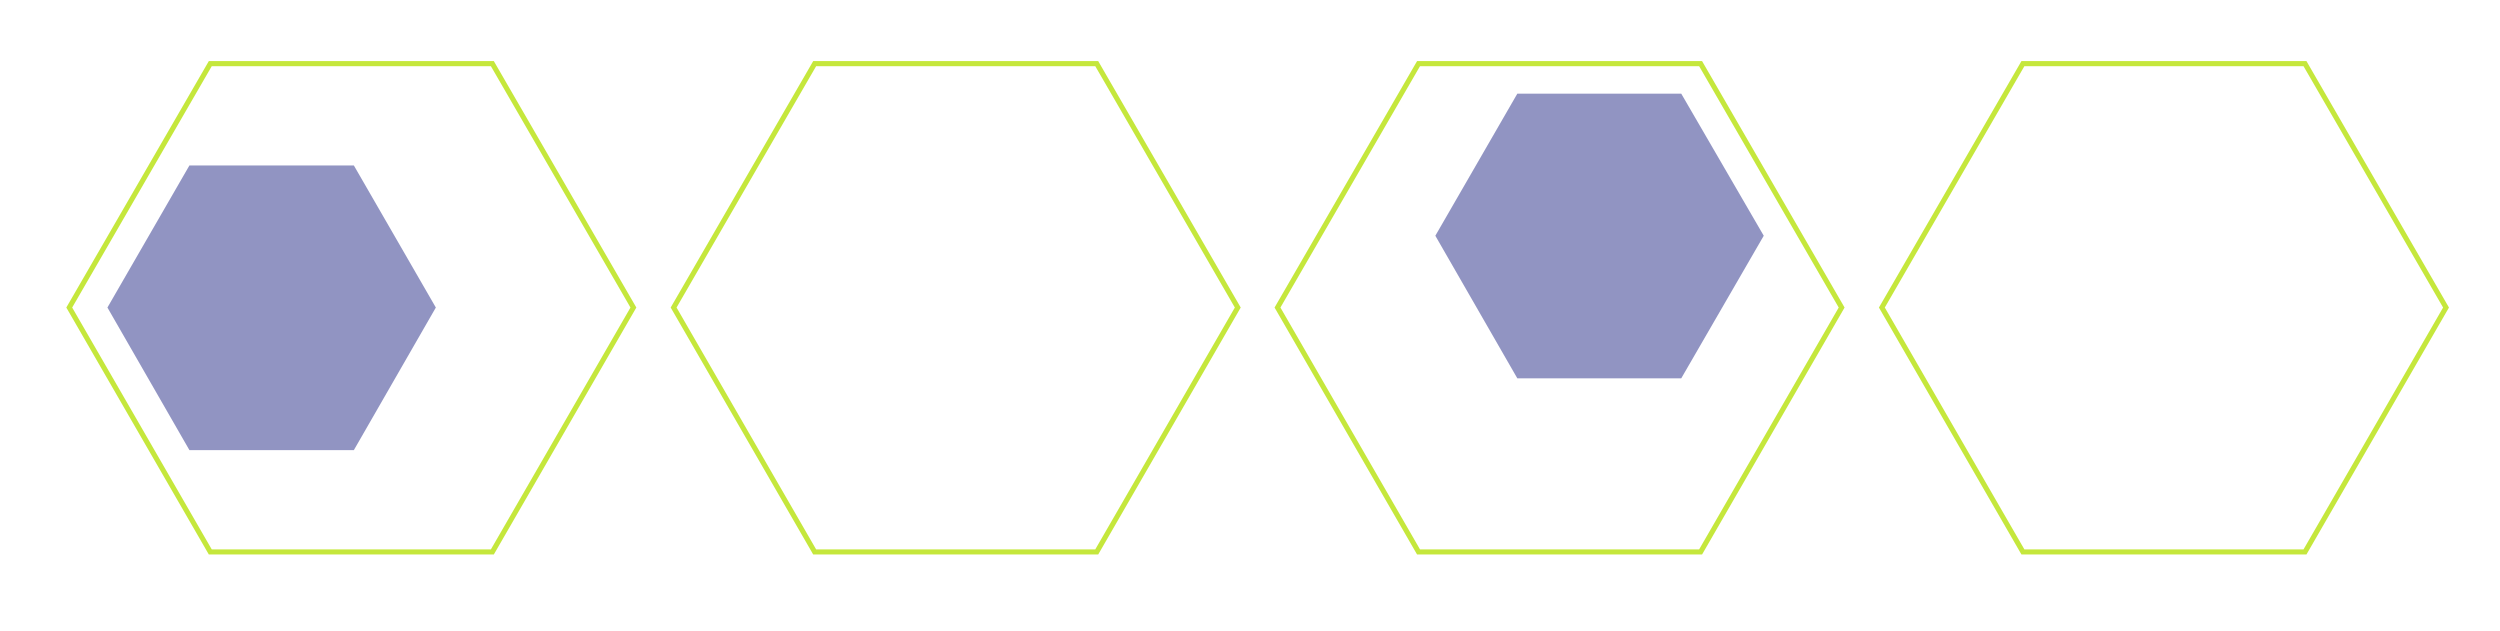
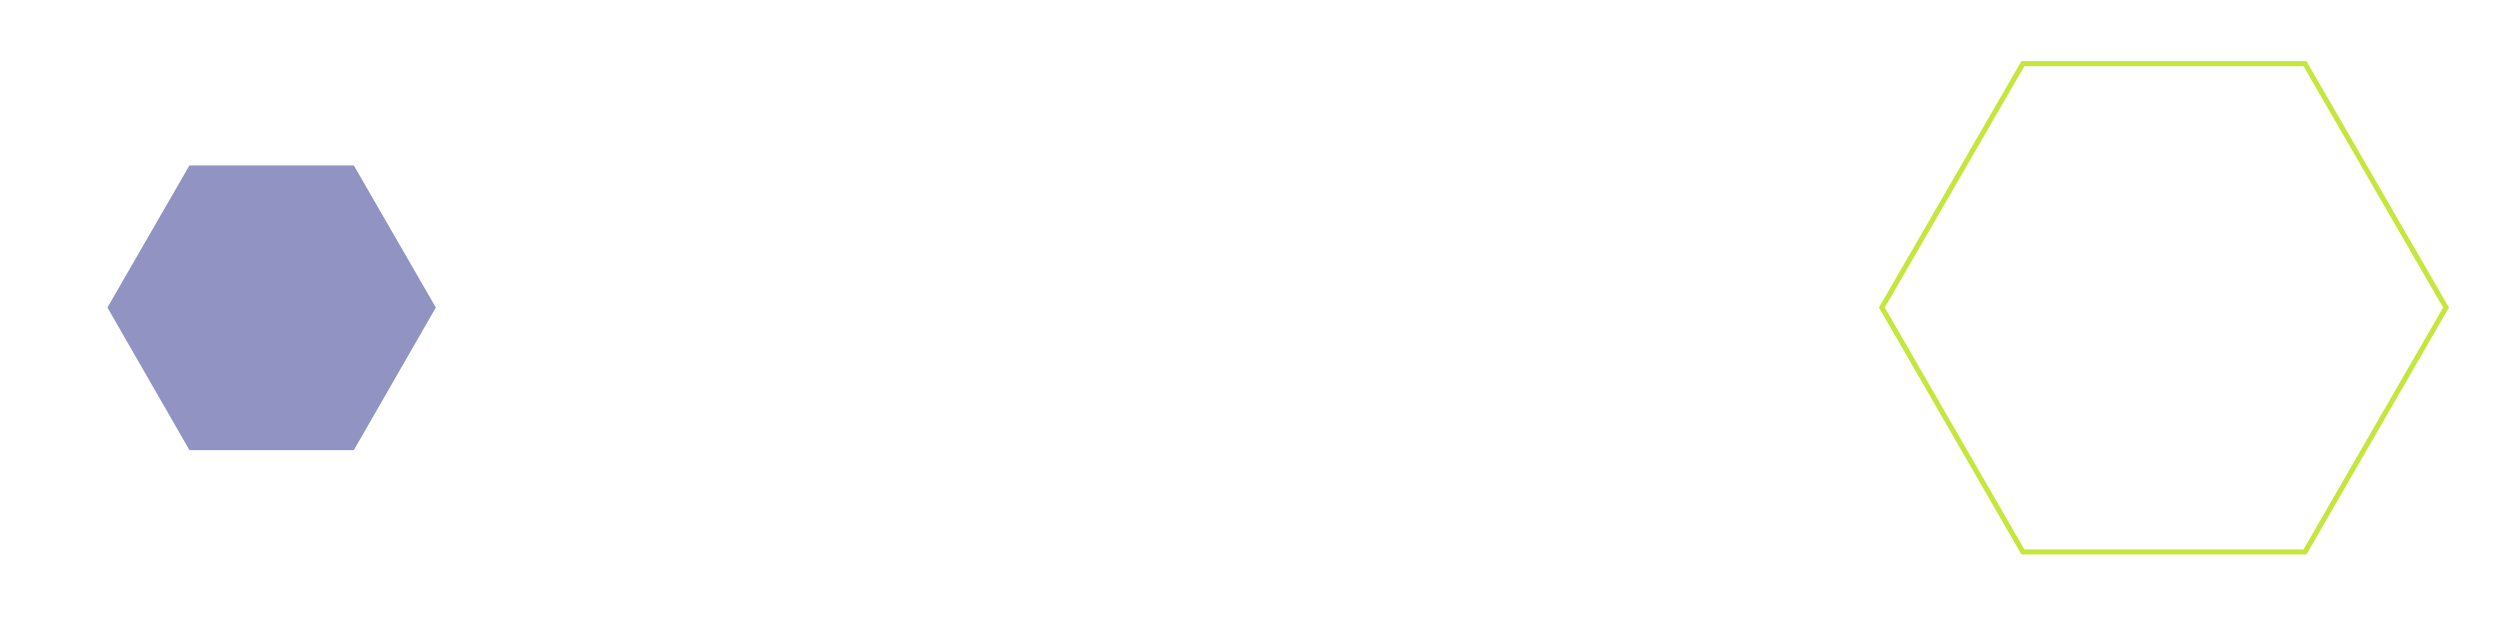
<svg xmlns="http://www.w3.org/2000/svg" version="1.2" viewBox="0 0 491 124" width="491" height="124">
  <title>polygons-svg</title>
  <style>
		.s0 { fill: none;stroke: #c5e73c } 
		.s1 { opacity: .6;fill: #494d99 } 
	</style>
-   <path id="Layer" fill-rule="evenodd" class="s0" d="m334 12.5l27.7 47.9-27.7 48h-55.4l-27.7-48 27.7-47.9z" />
  <path id="Layer" fill-rule="evenodd" class="s0" d="m452.7 12.5l27.7 47.9-27.7 48h-55.4l-27.7-48 27.7-47.9z" />
-   <path id="Layer" fill-rule="evenodd" class="s0" d="m215.4 12.5l27.7 47.9-27.7 48h-55.4l-27.7-48 27.7-47.9z" />
-   <path id="Layer" class="s1" d="m85.6 60.4l-16.1 28h-32.3l-16.1-28 16.1-27.9h32.3z" />
-   <path id="Layer" class="s1" d="m346.4 46.3l-16.2 28h-32.2l-16.1-28 16.1-27.9h32.2z" />
-   <path id="Layer" fill-rule="evenodd" class="s0" d="m96.7 12.5l27.7 47.9-27.7 48h-55.4l-27.7-48 27.7-47.9z" />
+   <path id="Layer" class="s1" d="m85.6 60.4l-16.1 28h-32.3l-16.1-28 16.1-27.9h32.3" />
</svg>